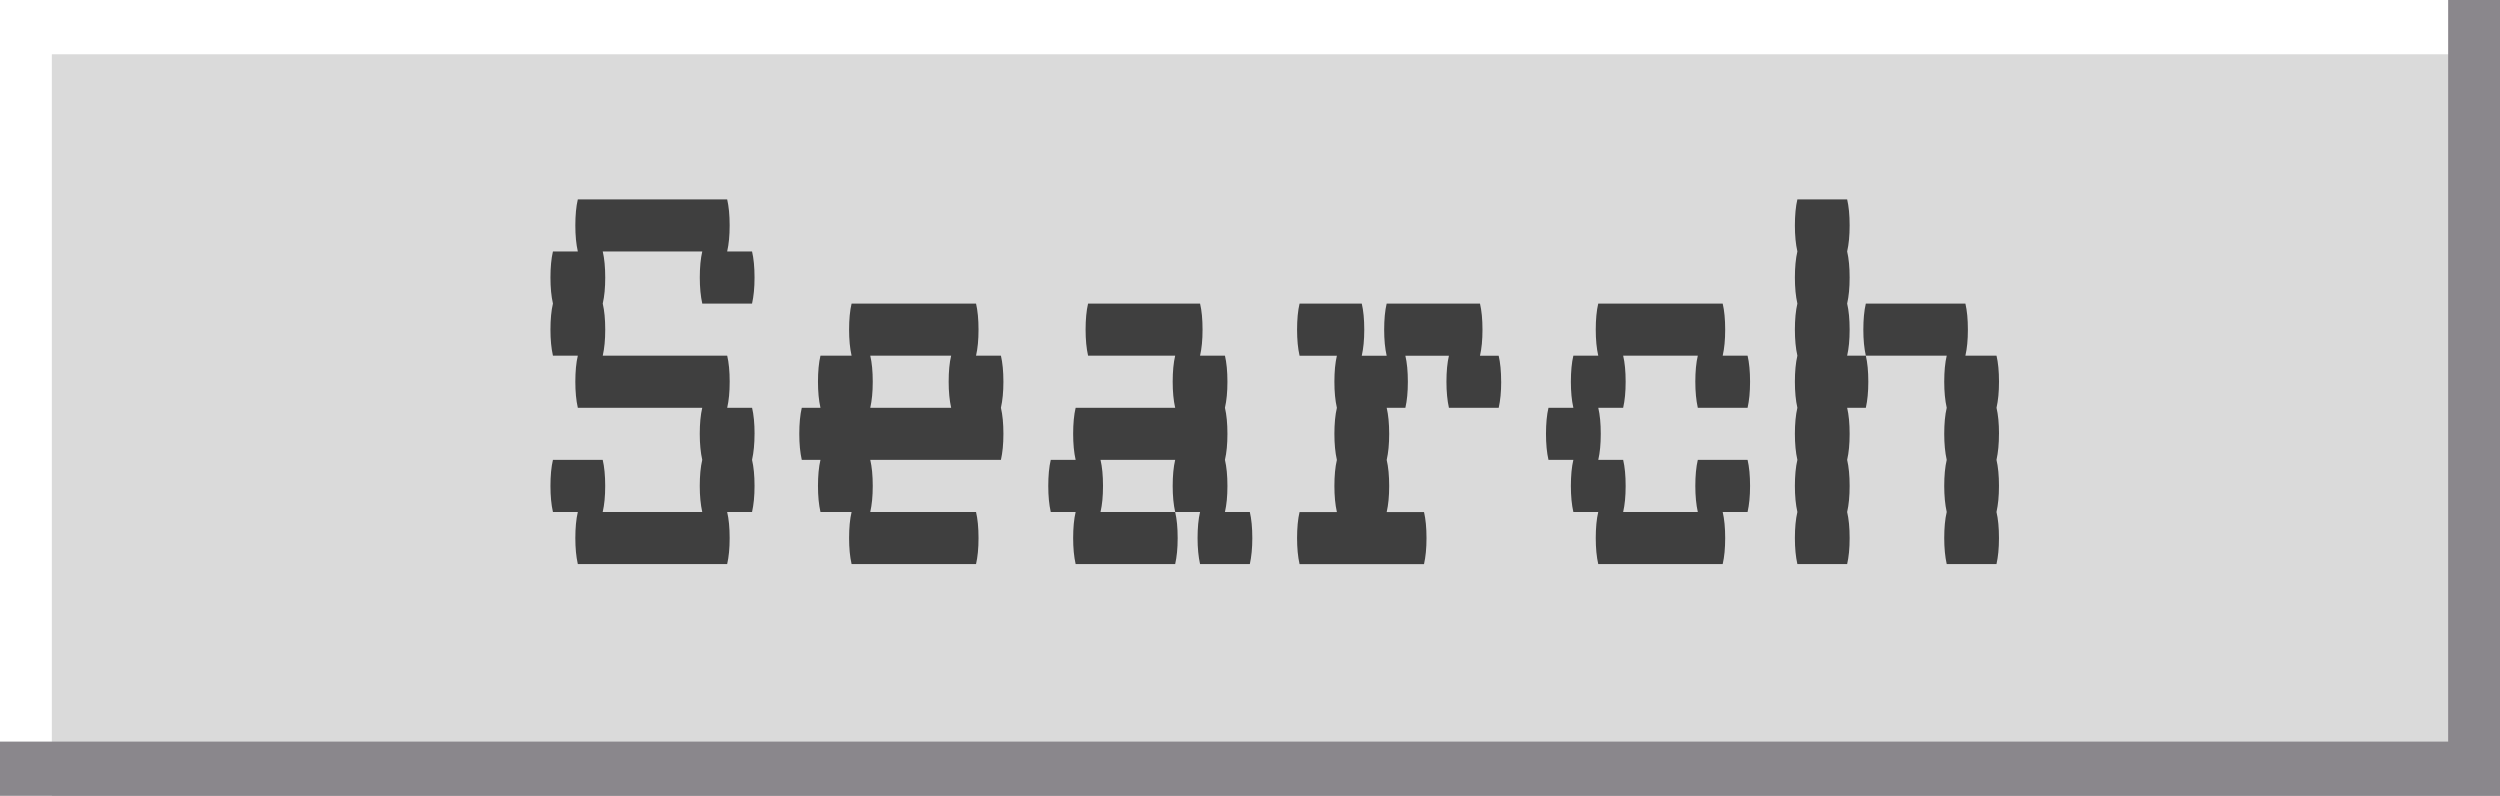
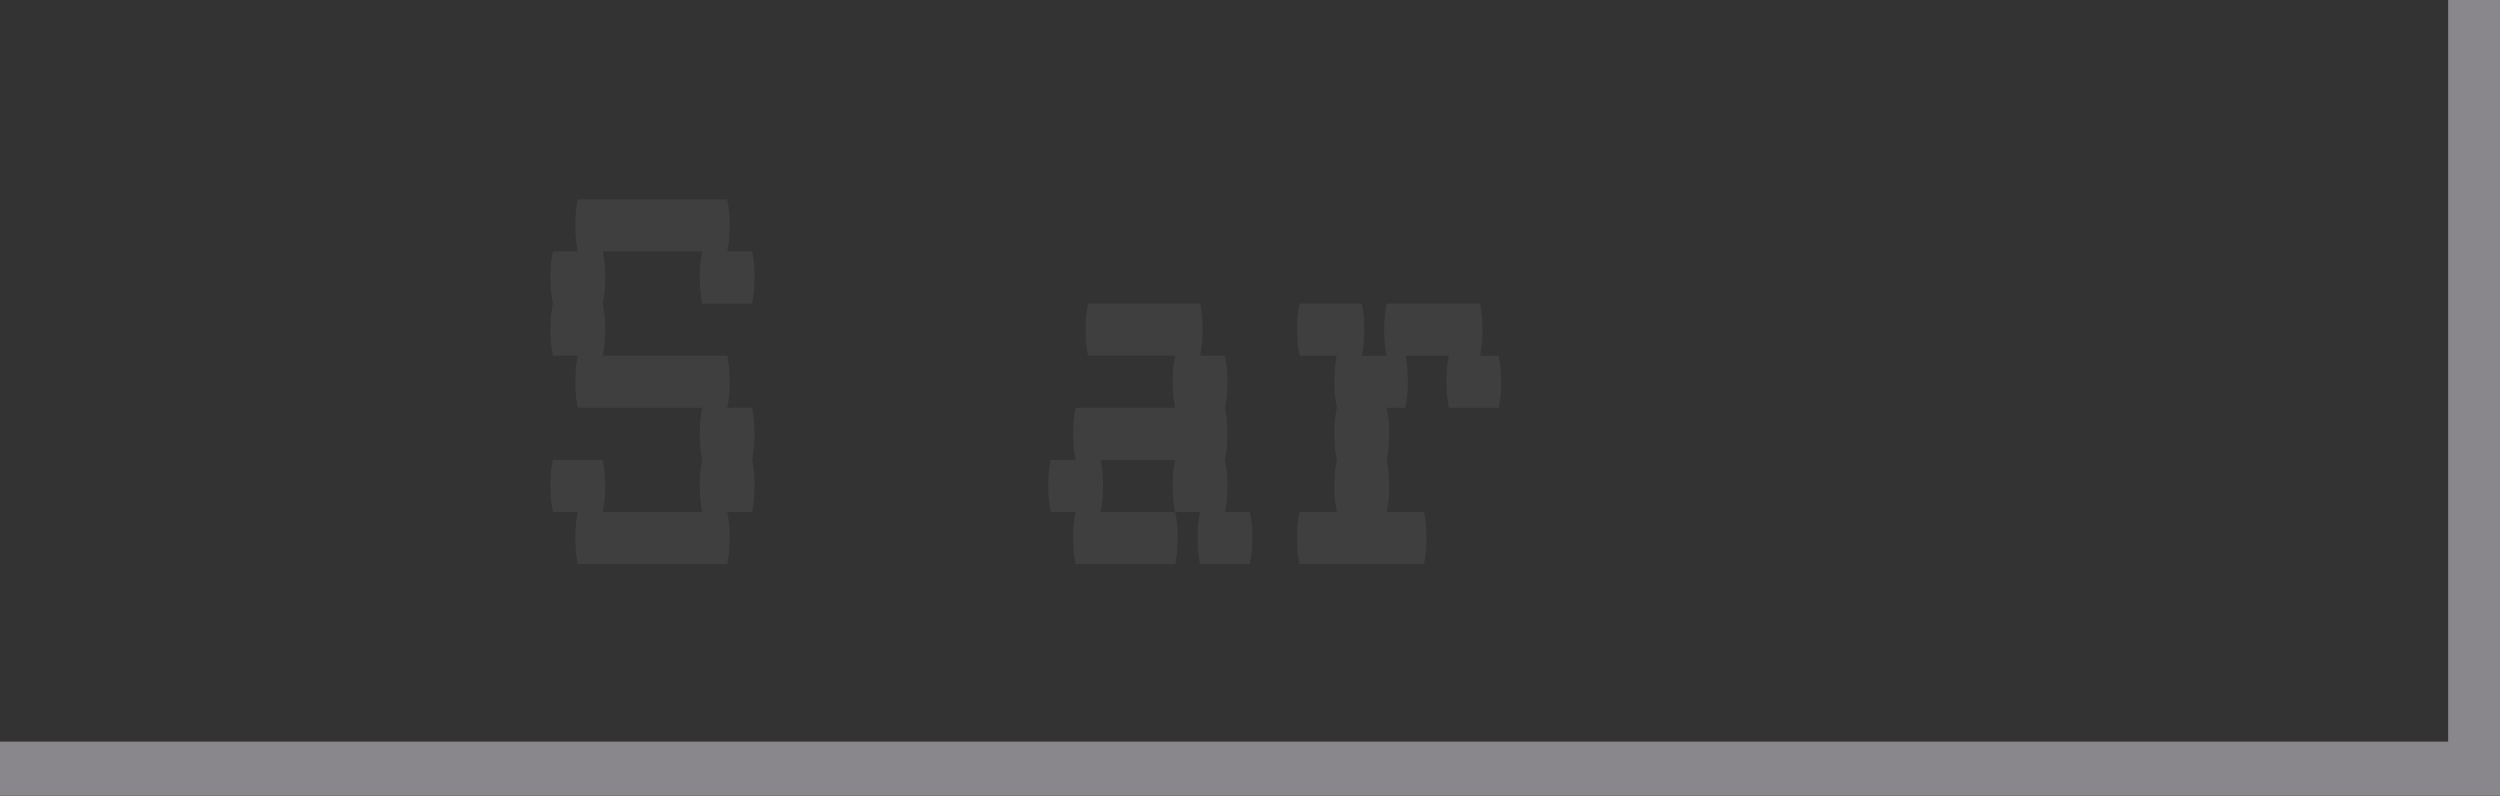
<svg xmlns="http://www.w3.org/2000/svg" height="233.5" preserveAspectRatio="xMidYMid meet" version="1.0" viewBox="0.0 0.0 733.4 233.5" width="733.4" zoomAndPan="magnify">
  <rect x="0.0" y="0.0" width="733.4" height="233.5" fill="#333333" stroke="none" />
  <g>
    <g>
      <g>
        <g id="change1_1">
-           <path d="M0 0H733.4V233.46H0z" fill="#dadada" />
-         </g>
+           </g>
        <g fill="#3f3f3f" id="change2_1">
          <path d="M221.35,127.27c0,2.93-.25,5.48-.73,7.64,.48,2.04,.73,4.58,.73,7.64s-.25,5.48-.73,7.65h-7.3c.48,2.04,.73,4.58,.73,7.64s-.24,5.48-.73,7.64h-43.81c-.49-2.17-.73-4.71-.73-7.64s.24-5.6,.73-7.64h-7.3c-.49-2.17-.73-4.71-.73-7.65s.24-5.6,.73-7.64h14.6c.48,2.04,.73,4.58,.73,7.64s-.24,5.48-.73,7.65h29.2c-.48-2.17-.73-4.71-.73-7.65s.24-5.6,.73-7.64c-.48-2.16-.73-4.71-.73-7.64s.24-5.6,.73-7.64h-36.5c-.49-2.17-.73-4.71-.73-7.65s.24-5.6,.73-7.64h-7.3c-.49-2.16-.73-4.71-.73-7.64s.24-5.6,.73-7.64c-.49-2.17-.73-4.71-.73-7.64s.24-5.6,.73-7.65h7.3c-.49-2.16-.73-4.71-.73-7.64s.24-5.6,.73-7.64h43.81c.48,2.04,.73,4.58,.73,7.64s-.24,5.48-.73,7.64h7.3c.48,2.04,.73,4.59,.73,7.65s-.25,5.48-.73,7.64h-14.6c-.48-2.17-.73-4.71-.73-7.64s.24-5.6,.73-7.65h-29.2c.48,2.04,.73,4.59,.73,7.65s-.24,5.48-.73,7.64c.48,2.04,.73,4.58,.73,7.64s-.24,5.48-.73,7.64h36.51c.48,2.04,.73,4.59,.73,7.64s-.24,5.48-.73,7.65h7.3c.48,2.04,.73,4.58,.73,7.64Z" />
-           <path d="M293.63,119.63c.48,2.04,.73,4.58,.73,7.64s-.25,5.48-.73,7.64h-38.33c.48,2.04,.73,4.58,.73,7.64s-.25,5.48-.73,7.65h31.03c.48,2.04,.73,4.58,.73,7.64s-.24,5.48-.73,7.64h-36.51c-.49-2.17-.73-4.71-.73-7.64s.24-5.6,.73-7.64h-9.13c-.49-2.17-.73-4.71-.73-7.65s.24-5.6,.73-7.64h-5.48c-.49-2.16-.73-4.71-.73-7.64s.24-5.6,.73-7.64h5.48c-.49-2.17-.73-4.71-.73-7.65s.24-5.6,.73-7.64h9.13c-.49-2.16-.73-4.71-.73-7.64s.24-5.6,.73-7.64h36.51c.48,2.04,.73,4.58,.73,7.64s-.24,5.48-.73,7.64h7.3c.48,2.04,.73,4.59,.73,7.64s-.25,5.48-.73,7.65Zm-15.33-7.65c0-3.05,.24-5.6,.73-7.64h-23.73c.48,2.04,.73,4.59,.73,7.64s-.25,5.48-.73,7.65h23.73c-.48-2.17-.73-4.71-.73-7.65Z" />
          <path d="M367.38,157.84c0,2.93-.25,5.48-.73,7.64h-14.6c-.48-2.17-.73-4.71-.73-7.64s.24-5.6,.73-7.64h-7.3c-.49-2.17-.73-4.71-.73-7.65s.24-5.6,.73-7.64h-21.9c.48,2.04,.73,4.58,.73,7.64s-.24,5.48-.73,7.65h21.9c.48,2.04,.73,4.58,.73,7.64s-.25,5.48-.73,7.64h-29.2c-.49-2.17-.73-4.71-.73-7.64s.24-5.6,.73-7.64h-7.3c-.49-2.17-.73-4.71-.73-7.65s.24-5.6,.73-7.64h7.3c-.49-2.16-.73-4.71-.73-7.64s.24-5.6,.73-7.64h29.2c-.49-2.17-.73-4.71-.73-7.65s.24-5.6,.73-7.64h-25.55c-.49-2.16-.73-4.71-.73-7.64s.24-5.6,.73-7.64h32.85c.49,2.04,.73,4.58,.73,7.64s-.24,5.48-.73,7.64h7.3c.48,2.04,.73,4.59,.73,7.64s-.24,5.48-.73,7.65c.48,2.04,.73,4.58,.73,7.64s-.24,5.48-.73,7.64c.48,2.04,.73,4.58,.73,7.64s-.24,5.48-.73,7.65h7.3c.48,2.04,.73,4.58,.73,7.64Z" />
          <path d="M440.39,111.99c0,2.93-.25,5.48-.73,7.65h-14.6c-.48-2.17-.73-4.71-.73-7.65s.24-5.6,.73-7.64h-12.78c.48,2.04,.73,4.59,.73,7.64s-.24,5.48-.73,7.65h-5.48c.48,2.04,.73,4.58,.73,7.64s-.24,5.48-.73,7.64c.48,2.04,.73,4.58,.73,7.64s-.24,5.48-.73,7.65h10.95c.48,2.04,.73,4.58,.73,7.64s-.25,5.48-.73,7.64h-36.51c-.49-2.17-.73-4.71-.73-7.64s.24-5.6,.73-7.64h10.95c-.49-2.17-.73-4.71-.73-7.65s.24-5.6,.73-7.64c-.49-2.16-.73-4.71-.73-7.64s.24-5.6,.73-7.64c-.49-2.17-.73-4.71-.73-7.65s.24-5.6,.73-7.64h-10.95c-.49-2.16-.73-4.71-.73-7.64s.24-5.6,.73-7.64h18.25c.48,2.04,.73,4.58,.73,7.64s-.25,5.48-.73,7.64h7.3c-.49-2.16-.73-4.71-.73-7.64s.24-5.6,.73-7.64h27.38c.48,2.04,.73,4.58,.73,7.64s-.24,5.48-.73,7.64h5.48c.48,2.04,.73,4.59,.73,7.64Z" />
-           <path d="M512.67,134.91c.48,2.04,.73,4.58,.73,7.64s-.25,5.48-.73,7.65h-7.3c.48,2.04,.73,4.58,.73,7.64s-.24,5.48-.73,7.64h-36.51c-.49-2.17-.73-4.71-.73-7.64s.24-5.6,.73-7.64h-7.3c-.49-2.17-.73-4.71-.73-7.65s.24-5.6,.73-7.64h-7.3c-.49-2.16-.73-4.71-.73-7.64s.24-5.6,.73-7.64h7.3c-.49-2.17-.73-4.71-.73-7.65s.24-5.6,.73-7.64h7.3c-.49-2.16-.73-4.71-.73-7.64s.24-5.6,.73-7.64h36.51c.48,2.04,.73,4.58,.73,7.64s-.24,5.48-.73,7.64h7.3c.48,2.04,.73,4.59,.73,7.64s-.25,5.48-.73,7.65h-14.6c-.48-2.17-.73-4.71-.73-7.65s.24-5.6,.73-7.64h-21.9c.49,2.04,.73,4.59,.73,7.64s-.24,5.48-.73,7.65h-7.3c.48,2.04,.73,4.58,.73,7.64s-.24,5.48-.73,7.64h7.3c.49,2.04,.73,4.58,.73,7.64s-.24,5.48-.73,7.65h21.9c-.48-2.17-.73-4.71-.73-7.65s.24-5.6,.73-7.64h14.6Z" />
-           <path d="M541.88,104.34h5.48c.48,2.04,.73,4.59,.73,7.64s-.25,5.48-.73,7.65h-5.48c.48,2.04,.73,4.58,.73,7.64s-.24,5.48-.73,7.64c.48,2.04,.73,4.58,.73,7.64s-.24,5.48-.73,7.65c.48,2.04,.73,4.58,.73,7.64s-.24,5.48-.73,7.64h-14.6c-.49-2.17-.73-4.71-.73-7.64s.24-5.6,.73-7.64c-.49-2.17-.73-4.71-.73-7.65s.24-5.6,.73-7.64c-.49-2.16-.73-4.71-.73-7.64s.24-5.6,.73-7.64c-.49-2.17-.73-4.71-.73-7.65s.24-5.6,.73-7.64c-.49-2.16-.73-4.71-.73-7.64s.24-5.6,.73-7.64c-.49-2.17-.73-4.71-.73-7.64s.24-5.6,.73-7.65c-.49-2.16-.73-4.71-.73-7.64s.24-5.6,.73-7.64h14.6c.48,2.04,.73,4.58,.73,7.64s-.24,5.48-.73,7.64c.48,2.04,.73,4.59,.73,7.65s-.24,5.48-.73,7.64c.48,2.04,.73,4.58,.73,7.64s-.24,5.48-.73,7.64Zm44.54,22.93c0,2.93-.25,5.48-.73,7.64,.48,2.04,.73,4.58,.73,7.64s-.25,5.48-.73,7.65c.48,2.04,.73,4.58,.73,7.64s-.25,5.48-.73,7.64h-14.6c-.48-2.17-.73-4.71-.73-7.64s.24-5.6,.73-7.64c-.48-2.17-.73-4.71-.73-7.65s.24-5.6,.73-7.64c-.48-2.16-.73-4.71-.73-7.64s.24-5.6,.73-7.64c-.48-2.17-.73-4.71-.73-7.65s.24-5.6,.73-7.64h-23.73c-.49-2.16-.73-4.71-.73-7.64s.24-5.6,.73-7.64h29.21c.48,2.04,.73,4.58,.73,7.64s-.24,5.48-.73,7.64h9.13c.48,2.04,.73,4.59,.73,7.64s-.25,5.48-.73,7.65c.48,2.04,.73,4.58,.73,7.64Z" />
        </g>
        <g id="change3_1">
-           <path d="M733.4 0L15.21 0 0 0 0 15.92 0 233.46 15.21 233.46 15.21 15.92 733.4 15.92 733.4 0z" fill="#fff" />
-         </g>
+           </g>
        <g id="change4_1">
          <path d="M718.19 0L718.19 217.55 0 217.55 0 233.46 718.19 233.46 733.4 233.46 733.4 233.46 733.4 0 718.19 0z" fill="#8a878c" />
        </g>
      </g>
    </g>
  </g>
</svg>